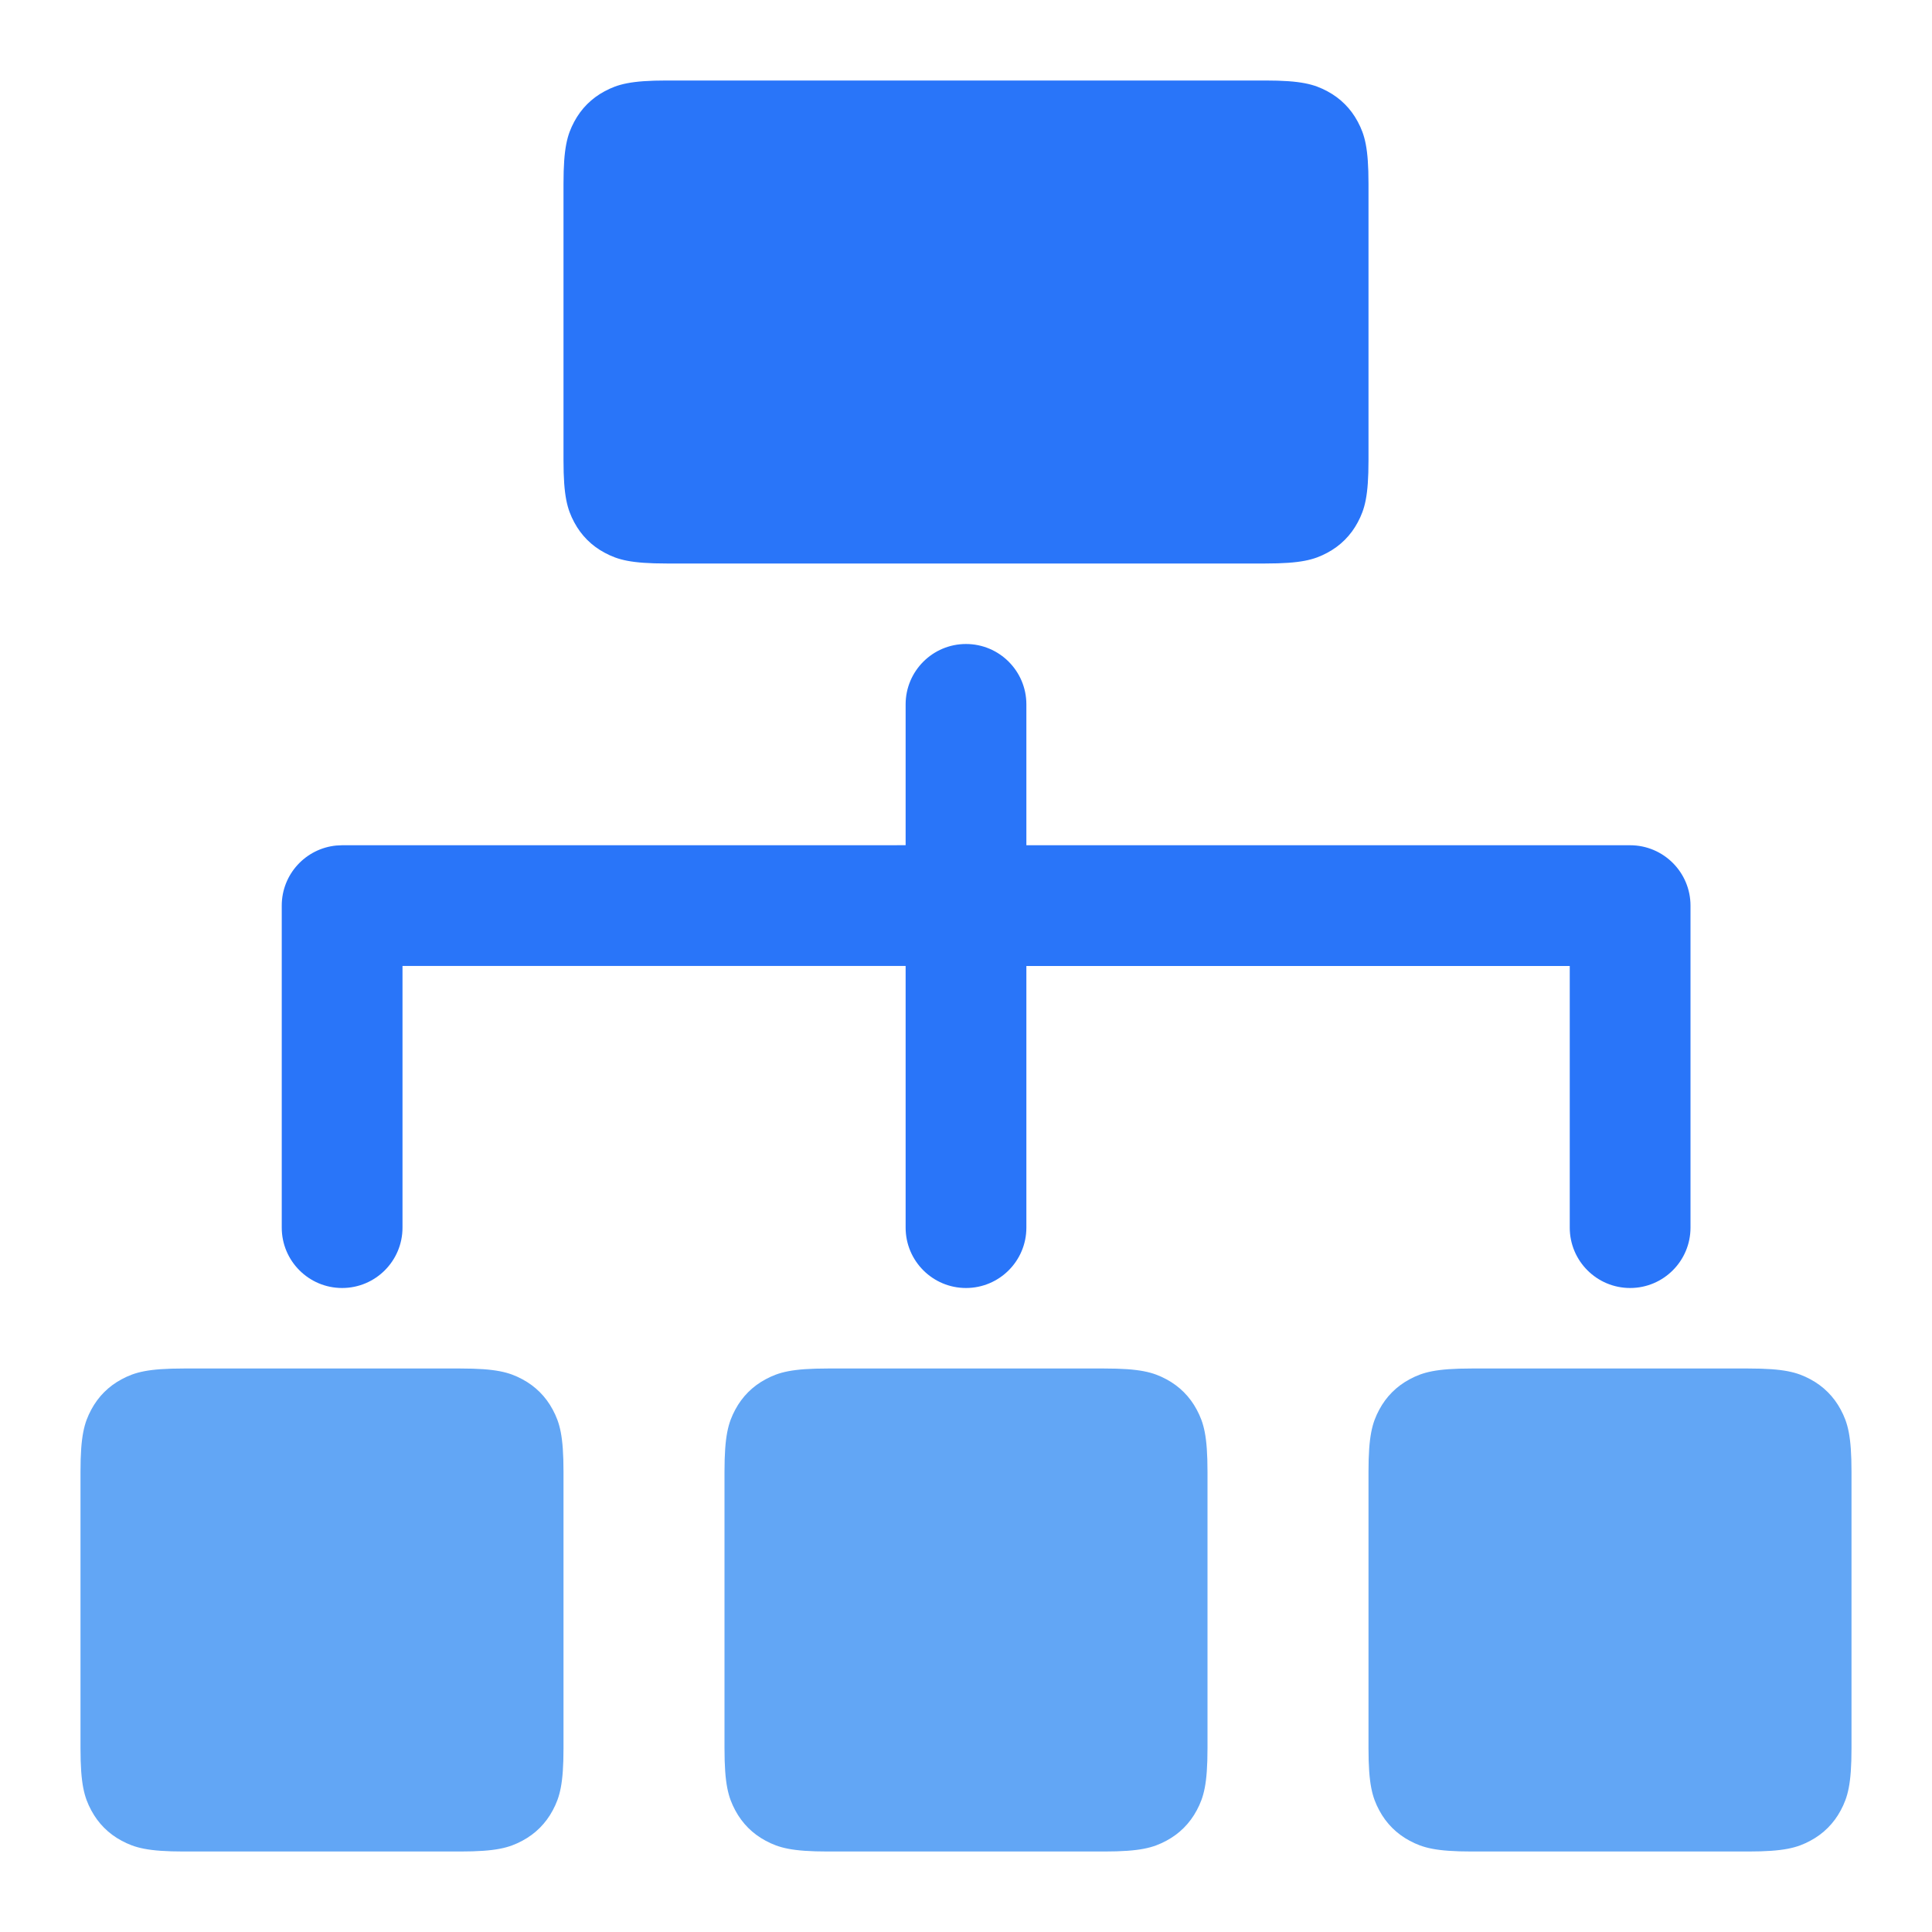
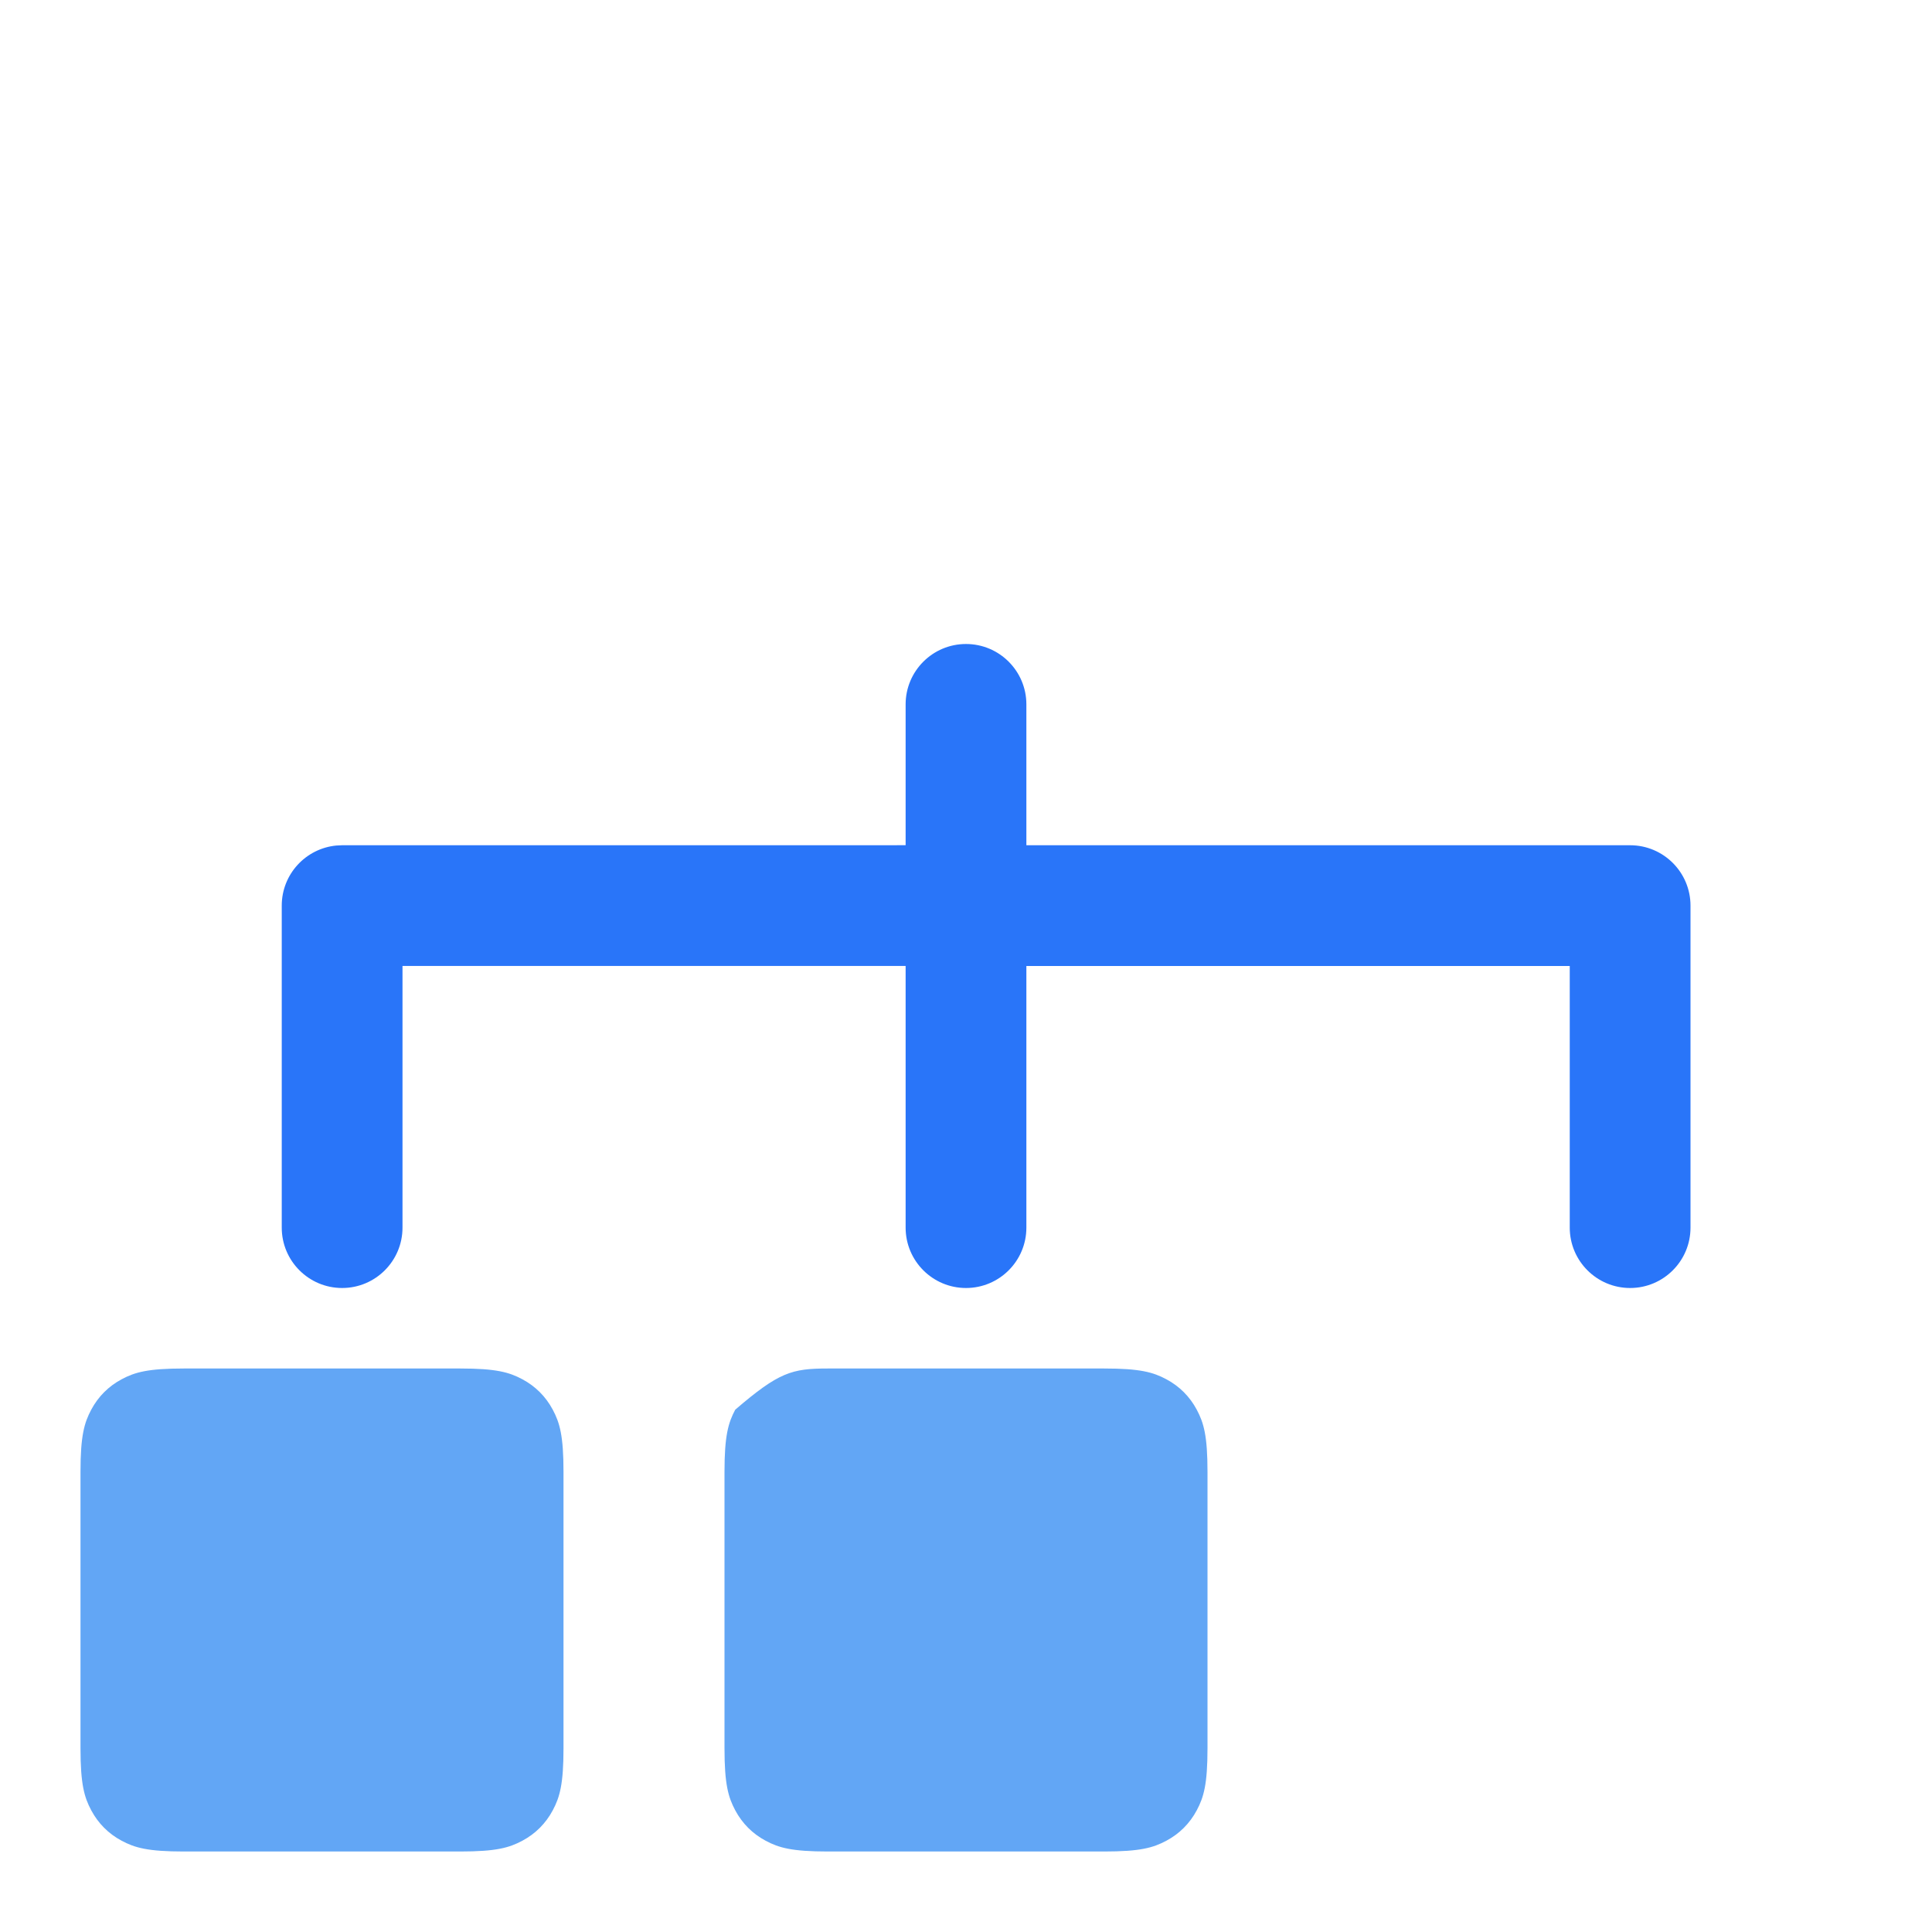
<svg xmlns="http://www.w3.org/2000/svg" width="48px" height="48px" viewBox="0 0 48 48" version="1.1">
  <title>icon/科组部门管理</title>
  <g id="icon/科组部门管理" stroke="none" stroke-width="1" fill="none" fill-rule="evenodd">
    <path d="M24,16 C24.828,16 25.5,16.672 25.5,17.5 L25.5,21 L40.5,21 L40.5,21 C41.328,21 42,21.672 42,22.5 L42,30.5 C42,31.328 41.328,32 40.5,32 C39.672,32 39,31.328 39,30.5 L39,24 L25.5,24 L25.5,30.5 C25.5,31.328 24.828,32 24,32 C23.172,32 22.5,31.328 22.5,30.5 L22.5,23.999 L10,23.999 L10,30.5 C10,31.328 9.328,32 8.5,32 C7.672,32 7,31.328 7,30.5 L7,22.5 C7,21.72 7.595,21.08 8.356,21.007 L8.5,21 L8.5,21 L22.5,20.999 L22.5,17.5 C22.5,16.672 23.172,16 24,16 Z" id="合并形状" fill="#2975F9" fill-rule="nonzero" />
-     <path d="M16.564,2 L31.436,2 C32.328,2 32.651,2.093 32.977,2.267 C33.303,2.441 33.559,2.697 33.733,3.023 C33.907,3.349 34,3.672 34,4.564 L34,11.436 C34,12.328 33.907,12.651 33.733,12.977 C33.559,13.303 33.303,13.559 32.977,13.733 C32.651,13.907 32.328,14 31.436,14 L16.564,14 C15.672,14 15.349,13.907 15.023,13.733 C14.697,13.559 14.441,13.303 14.267,12.977 C14.093,12.651 14,12.328 14,11.436 L14,4.564 C14,3.672 14.093,3.349 14.267,3.023 C14.441,2.697 14.697,2.441 15.023,2.267 C15.349,2.093 15.672,2 16.564,2 Z" id="矩形" fill="#2975F9" fill-rule="nonzero" />
    <path d="M4.564,34 L11.436,34 C12.328,34 12.651,34.093 12.977,34.267 C13.303,34.441 13.559,34.697 13.733,35.023 C13.907,35.349 14,35.672 14,36.564 L14,43.436 C14,44.328 13.907,44.651 13.733,44.977 C13.559,45.303 13.303,45.559 12.977,45.733 C12.651,45.907 12.328,46 11.436,46 L4.564,46 C3.672,46 3.349,45.907 3.023,45.733 C2.697,45.559 2.441,45.303 2.267,44.977 C2.093,44.651 2,44.328 2,43.436 L2,36.564 C2,35.672 2.093,35.349 2.267,35.023 C2.441,34.697 2.697,34.441 3.023,34.267 C3.349,34.093 3.672,34 4.564,34 Z" id="矩形-copy-4" fill="#62A6F5" fill-rule="nonzero" />
-     <path d="M20.564,34 L27.436,34 C28.328,34 28.651,34.093 28.977,34.267 C29.303,34.441 29.559,34.697 29.733,35.023 C29.907,35.349 30,35.672 30,36.564 L30,43.436 C30,44.328 29.907,44.651 29.733,44.977 C29.559,45.303 29.303,45.559 28.977,45.733 C28.651,45.907 28.328,46 27.436,46 L20.564,46 C19.672,46 19.349,45.907 19.023,45.733 C18.697,45.559 18.441,45.303 18.267,44.977 C18.093,44.651 18,44.328 18,43.436 L18,36.564 C18,35.672 18.093,35.349 18.267,35.023 C18.441,34.697 18.697,34.441 19.023,34.267 C19.349,34.093 19.672,34 20.564,34 Z" id="矩形-copy-5" fill="#62A6F5" fill-rule="nonzero" />
-     <path d="M36.564,34 L43.436,34 C44.328,34 44.651,34.093 44.977,34.267 C45.303,34.441 45.559,34.697 45.733,35.023 C45.907,35.349 46,35.672 46,36.564 L46,43.436 C46,44.328 45.907,44.651 45.733,44.977 C45.559,45.303 45.303,45.559 44.977,45.733 C44.651,45.907 44.328,46 43.436,46 L36.564,46 C35.672,46 35.349,45.907 35.023,45.733 C34.697,45.559 34.441,45.303 34.267,44.977 C34.093,44.651 34,44.328 34,43.436 L34,36.564 C34,35.672 34.093,35.349 34.267,35.023 C34.441,34.697 34.697,34.441 35.023,34.267 C35.349,34.093 35.672,34 36.564,34 Z" id="矩形-copy-6" fill="#62A6F5" fill-rule="nonzero" />
+     <path d="M20.564,34 L27.436,34 C28.328,34 28.651,34.093 28.977,34.267 C29.303,34.441 29.559,34.697 29.733,35.023 C29.907,35.349 30,35.672 30,36.564 L30,43.436 C30,44.328 29.907,44.651 29.733,44.977 C29.559,45.303 29.303,45.559 28.977,45.733 C28.651,45.907 28.328,46 27.436,46 L20.564,46 C19.672,46 19.349,45.907 19.023,45.733 C18.697,45.559 18.441,45.303 18.267,44.977 C18.093,44.651 18,44.328 18,43.436 L18,36.564 C18,35.672 18.093,35.349 18.267,35.023 C19.349,34.093 19.672,34 20.564,34 Z" id="矩形-copy-5" fill="#62A6F5" fill-rule="nonzero" />
  </g>
</svg>